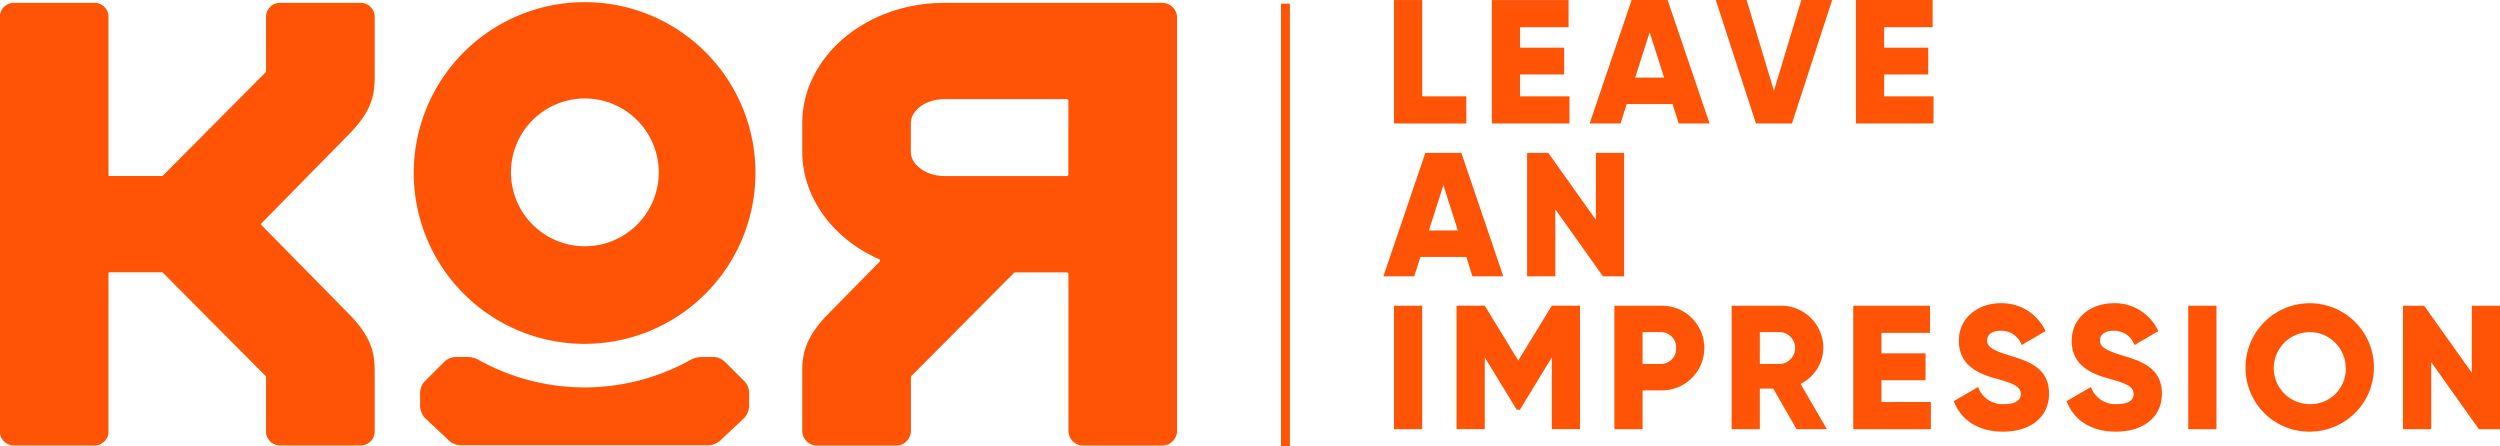
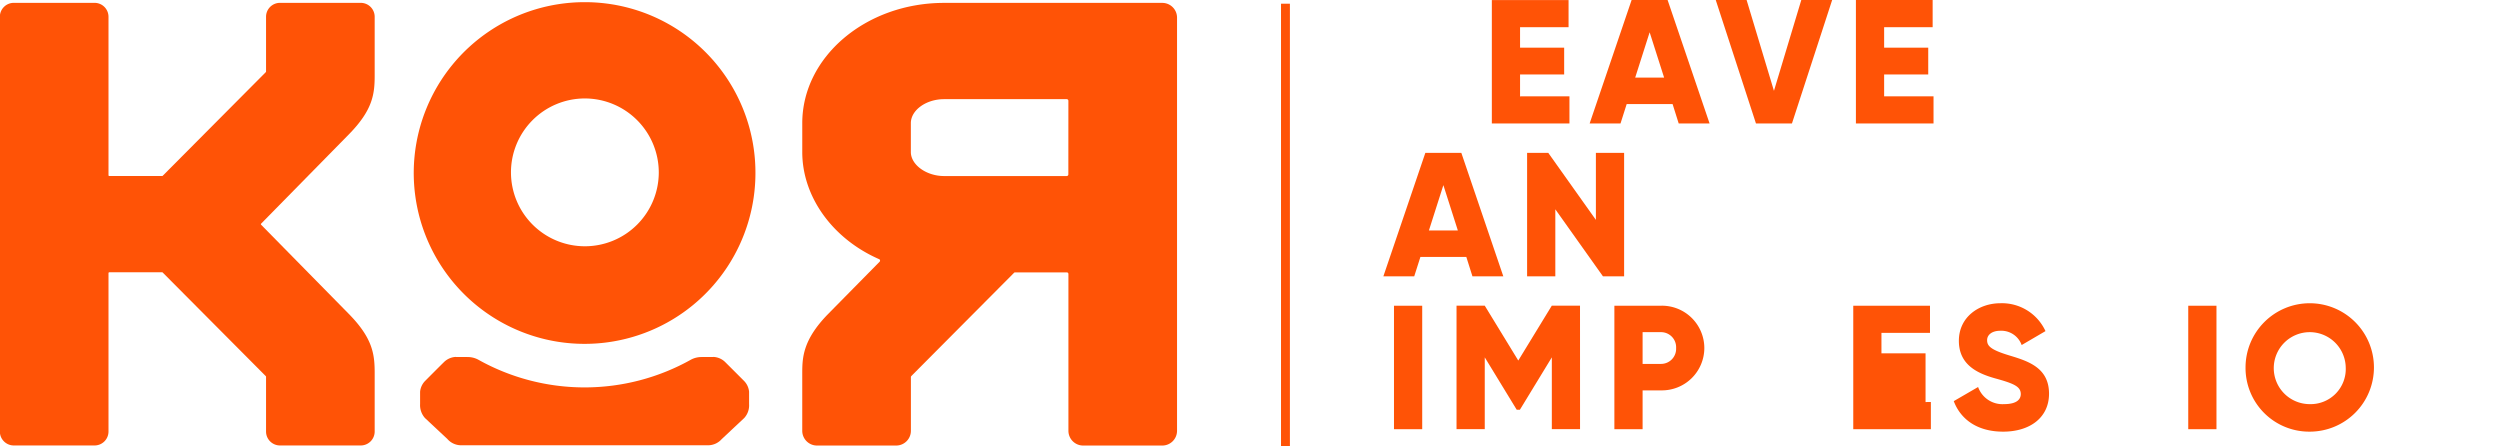
<svg xmlns="http://www.w3.org/2000/svg" id="Component_2_1" data-name="Component 2 – 1" width="304.983" height="54.414" viewBox="0 0 304.983 54.414">
  <g id="Group_240" data-name="Group 240" transform="translate(-257.476 -10231.447)">
    <path id="Path_1708" data-name="Path 1708" d="M289.331,10258.864a.093.093,0,0,1,0-.133l10.7-10.888c2.927-2.976,3.157-4.939,3.153-7.2v-7.148a1.7,1.7,0,0,0-1.7-1.7h-9.852a1.7,1.7,0,0,0-1.7,1.7v6.685a.094.094,0,0,1-.028.067l-12.58,12.646a.1.1,0,0,1-.067.027h-6.445a.1.1,0,0,1-.1-.095v-19.33a1.7,1.7,0,0,0-1.7-1.7h-9.852a1.7,1.7,0,0,0-1.7,1.7v50.595a1.7,1.7,0,0,0,1.7,1.7h9.852a1.7,1.7,0,0,0,1.7-1.7v-19.33a.1.1,0,0,1,.1-.095h6.445a.093.093,0,0,1,.067.028l12.58,12.645a.094.094,0,0,1,.028.066v6.686a1.7,1.7,0,0,0,1.7,1.7h9.852a1.7,1.7,0,0,0,1.7-1.7v-7.146c0-2.259-.226-4.224-3.153-7.2Z" fill="#ff5306" />
    <path id="Path_1709" data-name="Path 1709" d="M399.256,10231.8H372.647c-9.54,0-17.3,6.583-17.3,14.674V10250c0,5.445,3.684,10.575,9.387,13.069a.172.172,0,0,1,.1.131.2.2,0,0,1-.053.178l-6.285,6.378c-3.151,3.224-3.151,5.417-3.151,7.352V10284a1.8,1.8,0,0,0,1.8,1.8H366.8a1.8,1.8,0,0,0,1.8-1.8v-6.544a.2.2,0,0,1,.056-.138l12.522-12.586a.2.2,0,0,1,.138-.058h6.3a.2.2,0,0,1,.2.2V10284a1.8,1.8,0,0,0,1.8,1.8h9.651a1.8,1.8,0,0,0,1.8-1.8v-50.4A1.8,1.8,0,0,0,399.256,10231.8Zm-11.449,20.929a.2.2,0,0,1-.2.194H372.647c-2.16,0-4.054-1.368-4.054-2.929v-3.521c0-1.588,1.856-2.929,4.054-2.929h14.965a.2.2,0,0,1,.2.2Z" fill="#ff5306" />
    <g id="Group_239" data-name="Group 239">
      <path id="Path_1710" data-name="Path 1710" d="M349.634,10252.474a20.842,20.842,0,1,1-20.842-20.762A20.8,20.8,0,0,1,349.634,10252.474Zm-20.842-9.016a9.016,9.016,0,1,0,9.051,9.016A9.033,9.033,0,0,0,328.792,10243.458Z" fill="#ff5306" />
      <path id="Path_1711" data-name="Path 1711" d="M313.667,10285.767a2.233,2.233,0,0,1-1.611-.761l-2.731-2.557a2.356,2.356,0,0,1-.6-1.714v-1.5a2.174,2.174,0,0,1,.628-1.333c.1-.1,1.69-1.7,2.294-2.291a2.2,2.2,0,0,1,1.342-.617l1.5.009a2.737,2.737,0,0,1,1.309.309v0a26.554,26.554,0,0,0,25.988,0l0,0a2.737,2.737,0,0,1,1.309-.309l1.5-.009a2.193,2.193,0,0,1,1.342.617c.6.595,2.19,2.187,2.294,2.291a2.168,2.168,0,0,1,.628,1.333v1.5a2.288,2.288,0,0,1-.6,1.714l-2.731,2.557a2.233,2.233,0,0,1-1.611.761Z" fill="#ff5306" />
    </g>
  </g>
  <g id="Group_241" data-name="Group 241" transform="translate(-257.476 -10231.447)">
-     <path id="Path_1712" data-name="Path 1712" d="M436.356,10243.2v3.313h-8.823v-15.062h3.443v11.749Z" fill="#ff5306" />
    <path id="Path_1713" data-name="Path 1713" d="M448.938,10243.2v3.313H439.47v-15.062h9.36v3.313h-5.917v2.5h5.38v3.271h-5.38v2.668Z" fill="#ff5306" />
    <path id="Path_1714" data-name="Path 1714" d="M461.52,10244.143h-5.6l-.753,2.367h-3.766l5.121-15.062h4.39l5.122,15.063h-3.767Zm-1.033-3.228-1.765-5.53-1.764,5.53Z" fill="#ff5306" />
    <path id="Path_1715" data-name="Path 1715" d="M466.785,10231.447h3.765l3.336,11.082,3.336-11.082h3.765l-4.906,15.063h-4.39Z" fill="#ff5306" />
    <path id="Path_1716" data-name="Path 1716" d="M493.353,10243.2v3.313h-9.469v-15.062h9.361v3.313h-5.918v2.5h5.38v3.271h-5.38v2.668Z" fill="#ff5306" />
    <path id="Path_1717" data-name="Path 1717" d="M436.356,10262.79h-5.6l-.754,2.367h-3.765l5.122-15.063h4.389l5.122,15.063h-3.766Zm-1.033-3.229-1.765-5.529-1.764,5.529Z" fill="#ff5306" />
    <path id="Path_1718" data-name="Path 1718" d="M455.607,10250.094v15.063h-2.582l-5.81-8.177v8.177h-3.443v-15.063h2.582l5.81,8.178v-8.178Z" fill="#ff5306" />
    <path id="Path_1719" data-name="Path 1719" d="M430.976,10268.741v15.063h-3.443v-15.062Z" fill="#ff5306" />
    <path id="Path_1720" data-name="Path 1720" d="M450.231,10283.8h-3.443v-8.759l-3.895,6.392h-.387l-3.9-6.392v8.759h-3.443v-15.062h3.443l4.089,6.692,4.088-6.692h3.443Z" fill="#ff5306" />
    <path id="Path_1721" data-name="Path 1721" d="M465.393,10273.905a5.177,5.177,0,0,1-5.272,5.165h-2.259v4.733h-3.443v-15.062h5.7A5.176,5.176,0,0,1,465.393,10273.905Zm-3.443,0a1.84,1.84,0,0,0-1.829-1.937h-2.259v3.873h2.259A1.841,1.841,0,0,0,461.95,10273.905Z" fill="#ff5306" />
-     <path id="Path_1722" data-name="Path 1722" d="M473.8,10278.855h-1.635v4.948h-3.443v-15.062h6.025a5.152,5.152,0,0,1,5.164,5.164,4.968,4.968,0,0,1-2.776,4.369l3.207,5.529h-3.7Zm-1.635-3.014h2.582a1.95,1.95,0,0,0,0-3.873h-2.582Z" fill="#ff5306" />
-     <path id="Path_1723" data-name="Path 1723" d="M493.029,10280.49v3.313h-9.468v-15.062h9.361v3.313H487v2.5h5.38v3.271H487v2.668Z" fill="#ff5306" />
+     <path id="Path_1723" data-name="Path 1723" d="M493.029,10280.49v3.313h-9.468v-15.062h9.361v3.313H487v2.5h5.38v3.271v2.668Z" fill="#ff5306" />
    <path id="Path_1724" data-name="Path 1724" d="M495.821,10280.382l2.969-1.722a3.154,3.154,0,0,0,3.164,2.088c1.635,0,2.044-.646,2.044-1.227,0-.926-.86-1.291-3.12-1.914-2.238-.624-4.433-1.7-4.433-4.583,0-2.906,2.453-4.584,5.057-4.584a5.843,5.843,0,0,1,5.509,3.4l-2.906,1.7a2.637,2.637,0,0,0-2.6-1.743c-1.077,0-1.614.538-1.614,1.14,0,.689.365,1.162,2.711,1.872,2.281.689,4.842,1.485,4.842,4.67,0,2.905-2.324,4.627-5.6,4.627C498.683,10284.105,496.66,10282.6,495.821,10280.382Z" fill="#ff5306" />
-     <path id="Path_1725" data-name="Path 1725" d="M509.586,10280.382l2.97-1.722a3.155,3.155,0,0,0,3.163,2.088c1.635,0,2.044-.646,2.044-1.227,0-.926-.861-1.291-3.12-1.914-2.238-.624-4.433-1.7-4.433-4.583,0-2.906,2.453-4.584,5.057-4.584a5.84,5.84,0,0,1,5.508,3.4l-2.9,1.7a2.639,2.639,0,0,0-2.6-1.743c-1.075,0-1.614.538-1.614,1.14,0,.689.367,1.162,2.712,1.872,2.281.689,4.841,1.485,4.841,4.67,0,2.905-2.324,4.627-5.595,4.627C512.448,10284.105,510.425,10282.6,509.586,10280.382Z" fill="#ff5306" />
    <path id="Path_1726" data-name="Path 1726" d="M527.87,10268.741v15.063h-3.443v-15.062Z" fill="#ff5306" />
    <path id="Path_1727" data-name="Path 1727" d="M531.417,10276.272a7.832,7.832,0,1,1,7.832,7.833A7.765,7.765,0,0,1,531.417,10276.272Zm12.222,0a4.39,4.39,0,1,0-4.39,4.476A4.284,4.284,0,0,0,543.639,10276.272Z" fill="#ff5306" />
-     <path id="Path_1728" data-name="Path 1728" d="M562.459,10268.741v15.063h-2.582l-5.81-8.177v8.177h-3.443v-15.062h2.582l5.81,8.177v-8.177Z" fill="#ff5306" />
  </g>
  <rect id="Rectangle_168" data-name="Rectangle 168" width="1.084" height="53.962" transform="translate(156.275 0.452)" fill="#ff5306" />
</svg>